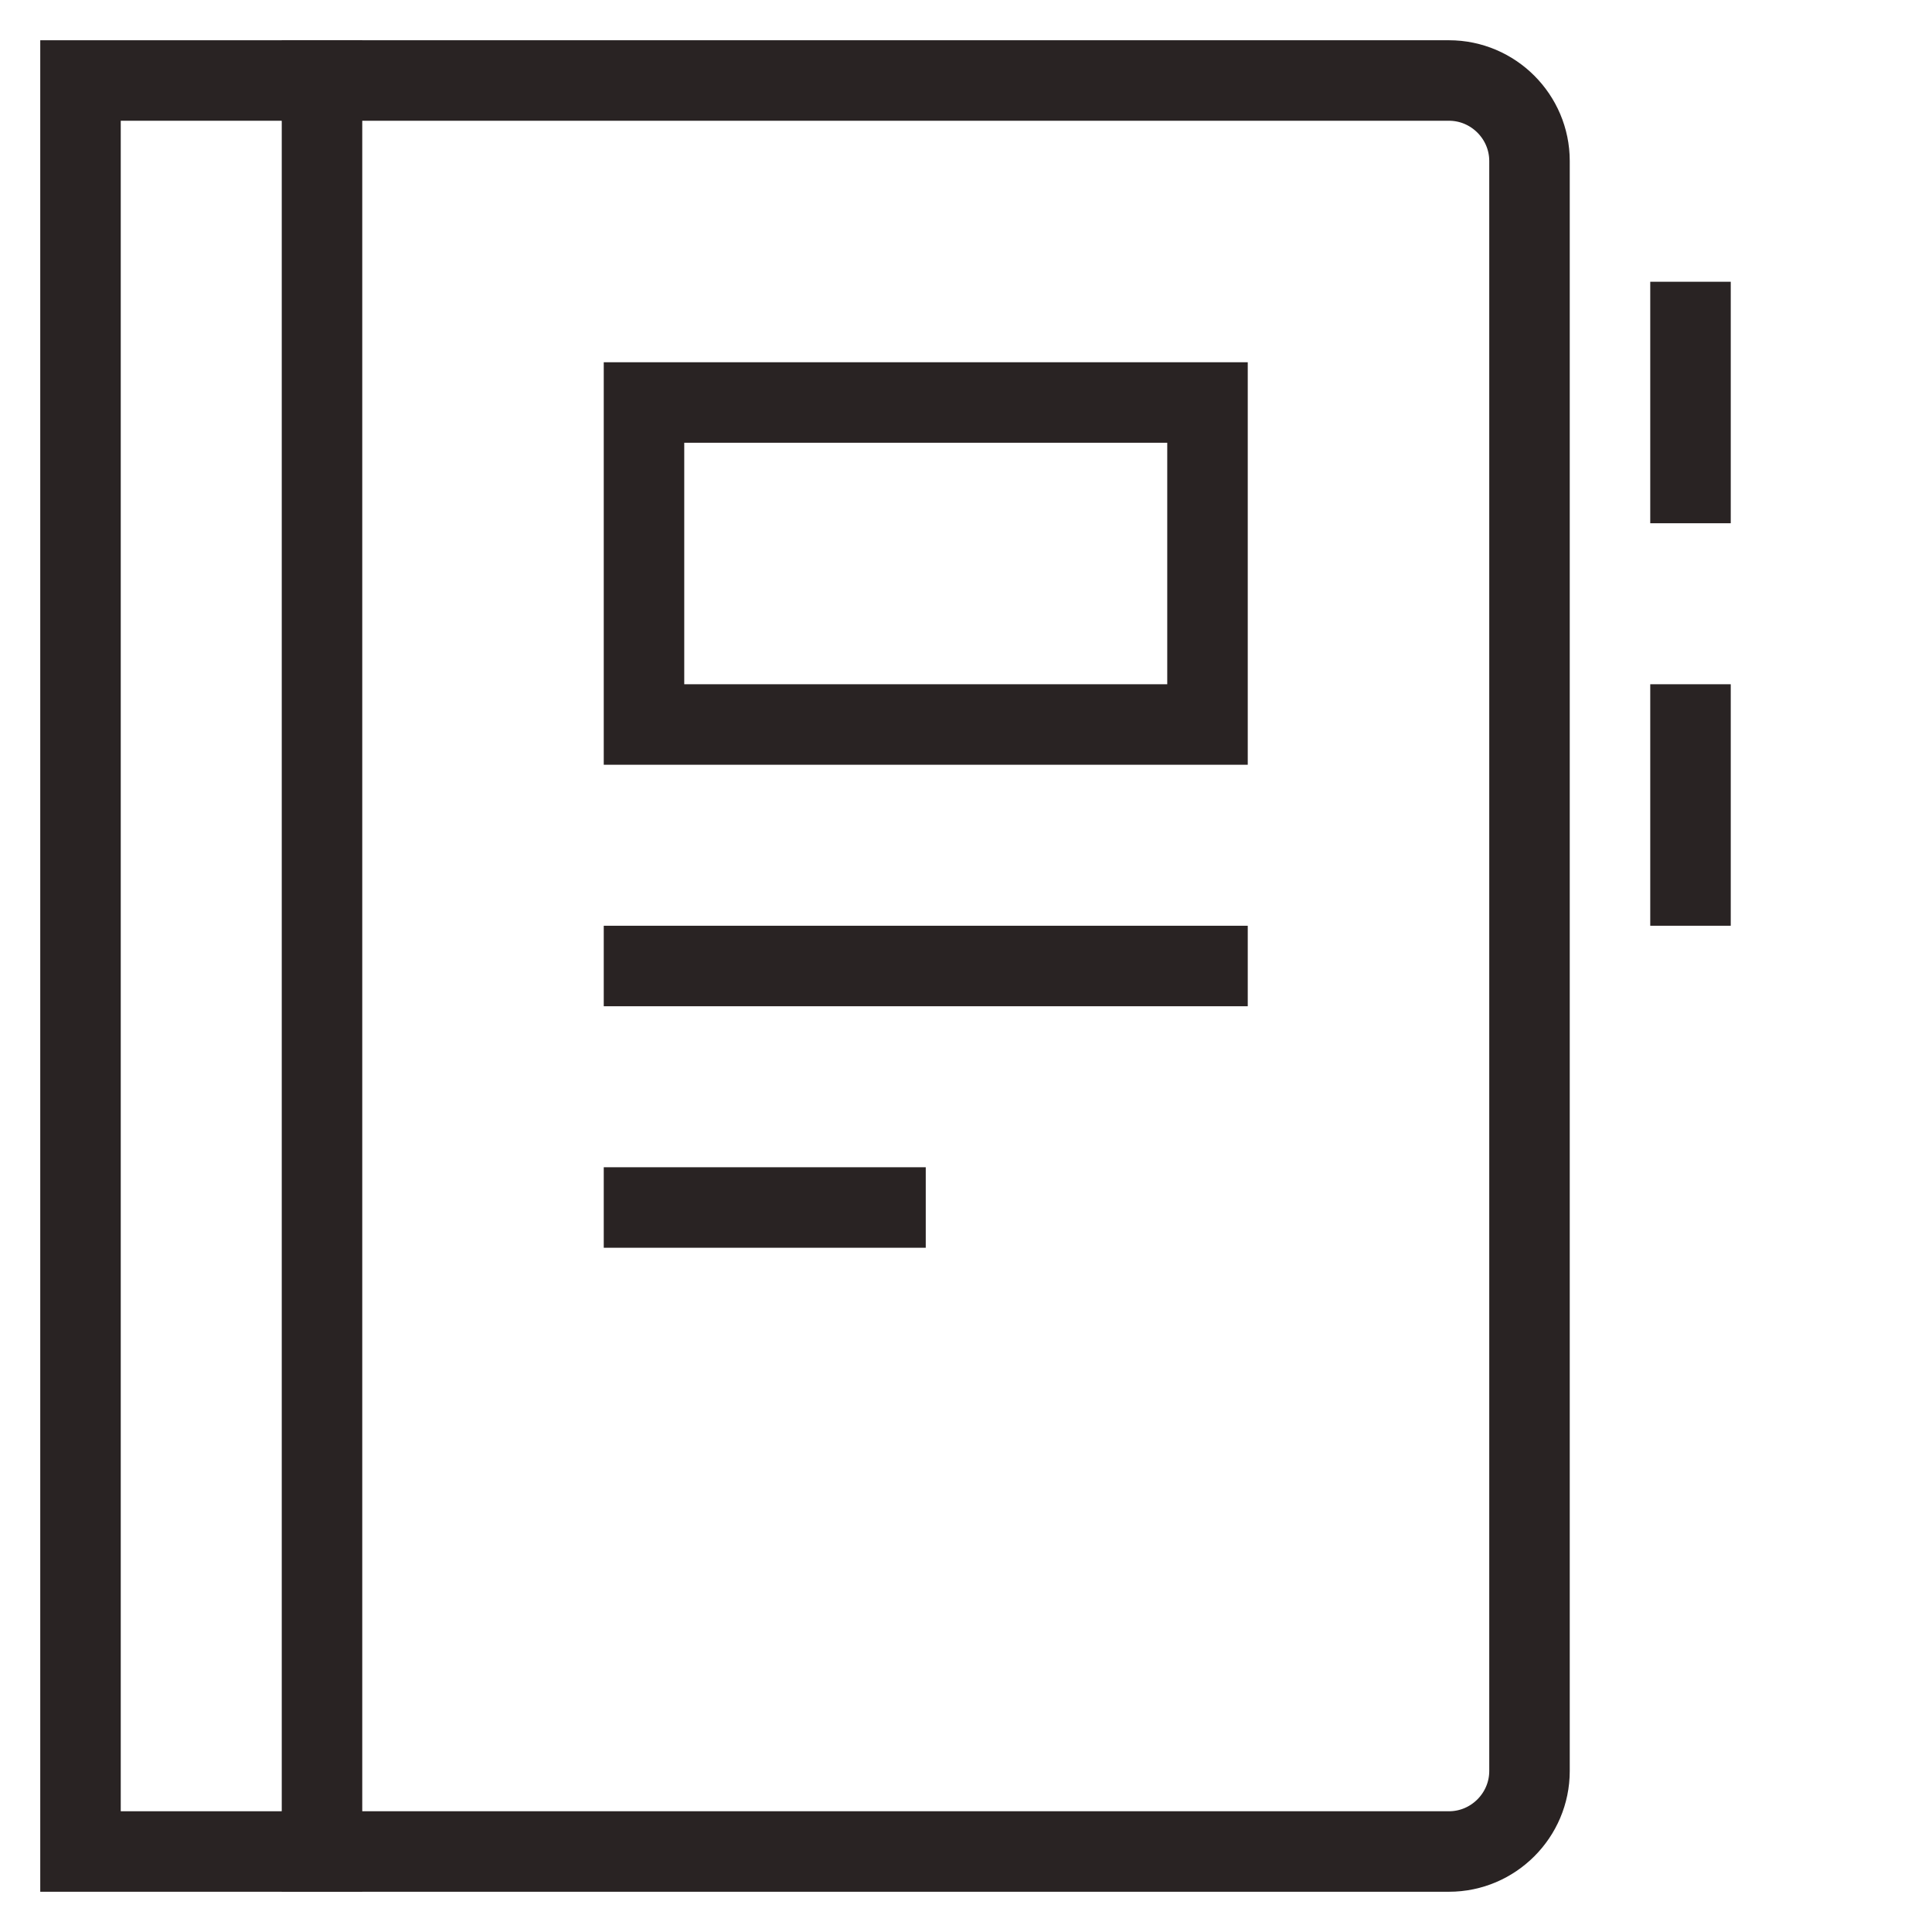
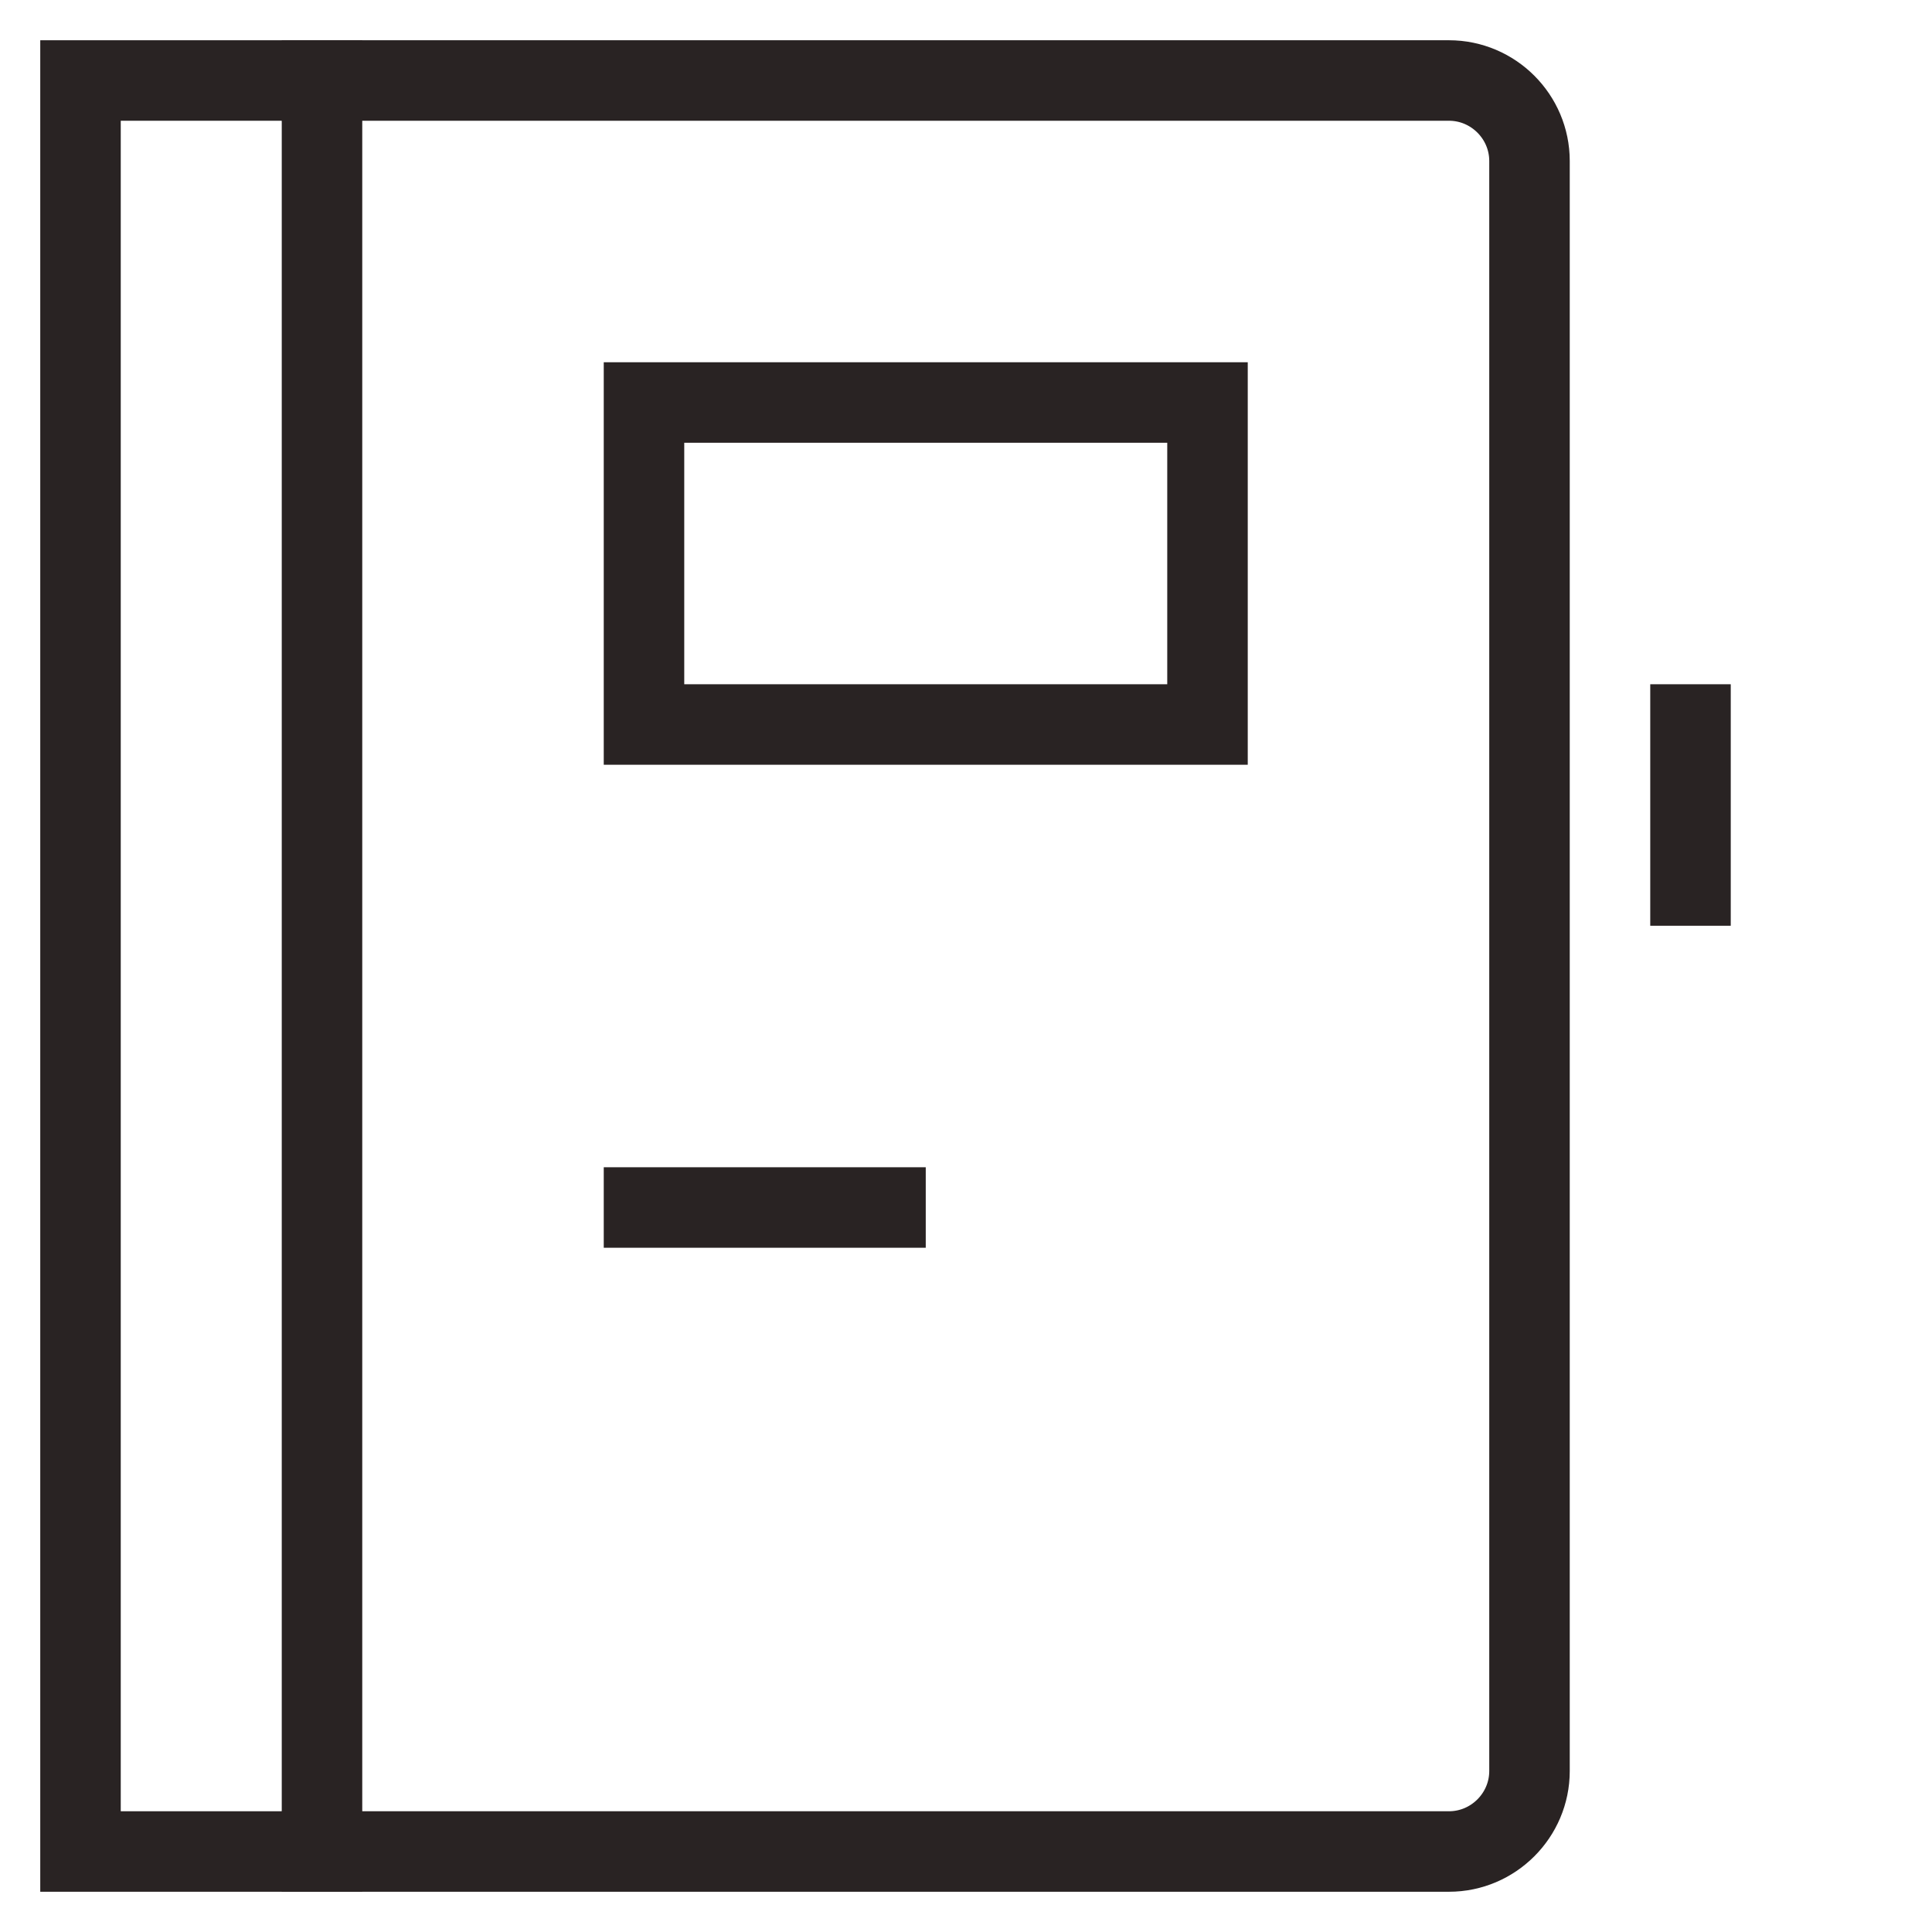
<svg xmlns="http://www.w3.org/2000/svg" class="nc-icon outline" x="0px" y="0px" width="48px" height="48px" viewBox="0 0 48 48">
  <g transform="translate(0, 0)">
    <path fill="none" stroke="#292323" stroke-width="2" stroke-linecap="square" stroke-miterlimit="10" d="M8,2h28c1.1,0,2,0.9,2,2v40  c0,1.1-0.9,2-2,2H8" stroke-linejoin="miter" />
    <rect x="2" y="2" fill="none" stroke="#292323" stroke-width="2" stroke-linecap="square" stroke-miterlimit="10" width="6" height="44" stroke-linejoin="miter" />
    <rect data-color="color-2" x="16" y="10" fill="none" stroke="#292323" stroke-width="2" stroke-linecap="square" stroke-miterlimit="10" width="14" height="8" stroke-linejoin="miter" />
-     <line data-color="color-2" fill="none" stroke="#292323" stroke-width="2" stroke-linecap="square" stroke-miterlimit="10" x1="16" y1="24" x2="30" y2="24" stroke-linejoin="miter" />
    <line data-color="color-2" fill="none" stroke="#292323" stroke-width="2" stroke-linecap="square" stroke-miterlimit="10" x1="16" y1="30" x2="22" y2="30" stroke-linejoin="miter" />
-     <line data-color="color-2" fill="none" stroke="#292323" stroke-width="2" stroke-linecap="square" stroke-miterlimit="10" x1="42" y1="8" x2="42" y2="12" stroke-linejoin="miter" />
    <line data-color="color-2" fill="none" stroke="#292323" stroke-width="2" stroke-linecap="square" stroke-miterlimit="10" x1="42" y1="18" x2="42" y2="22" stroke-linejoin="miter" />
  </g>
</svg>